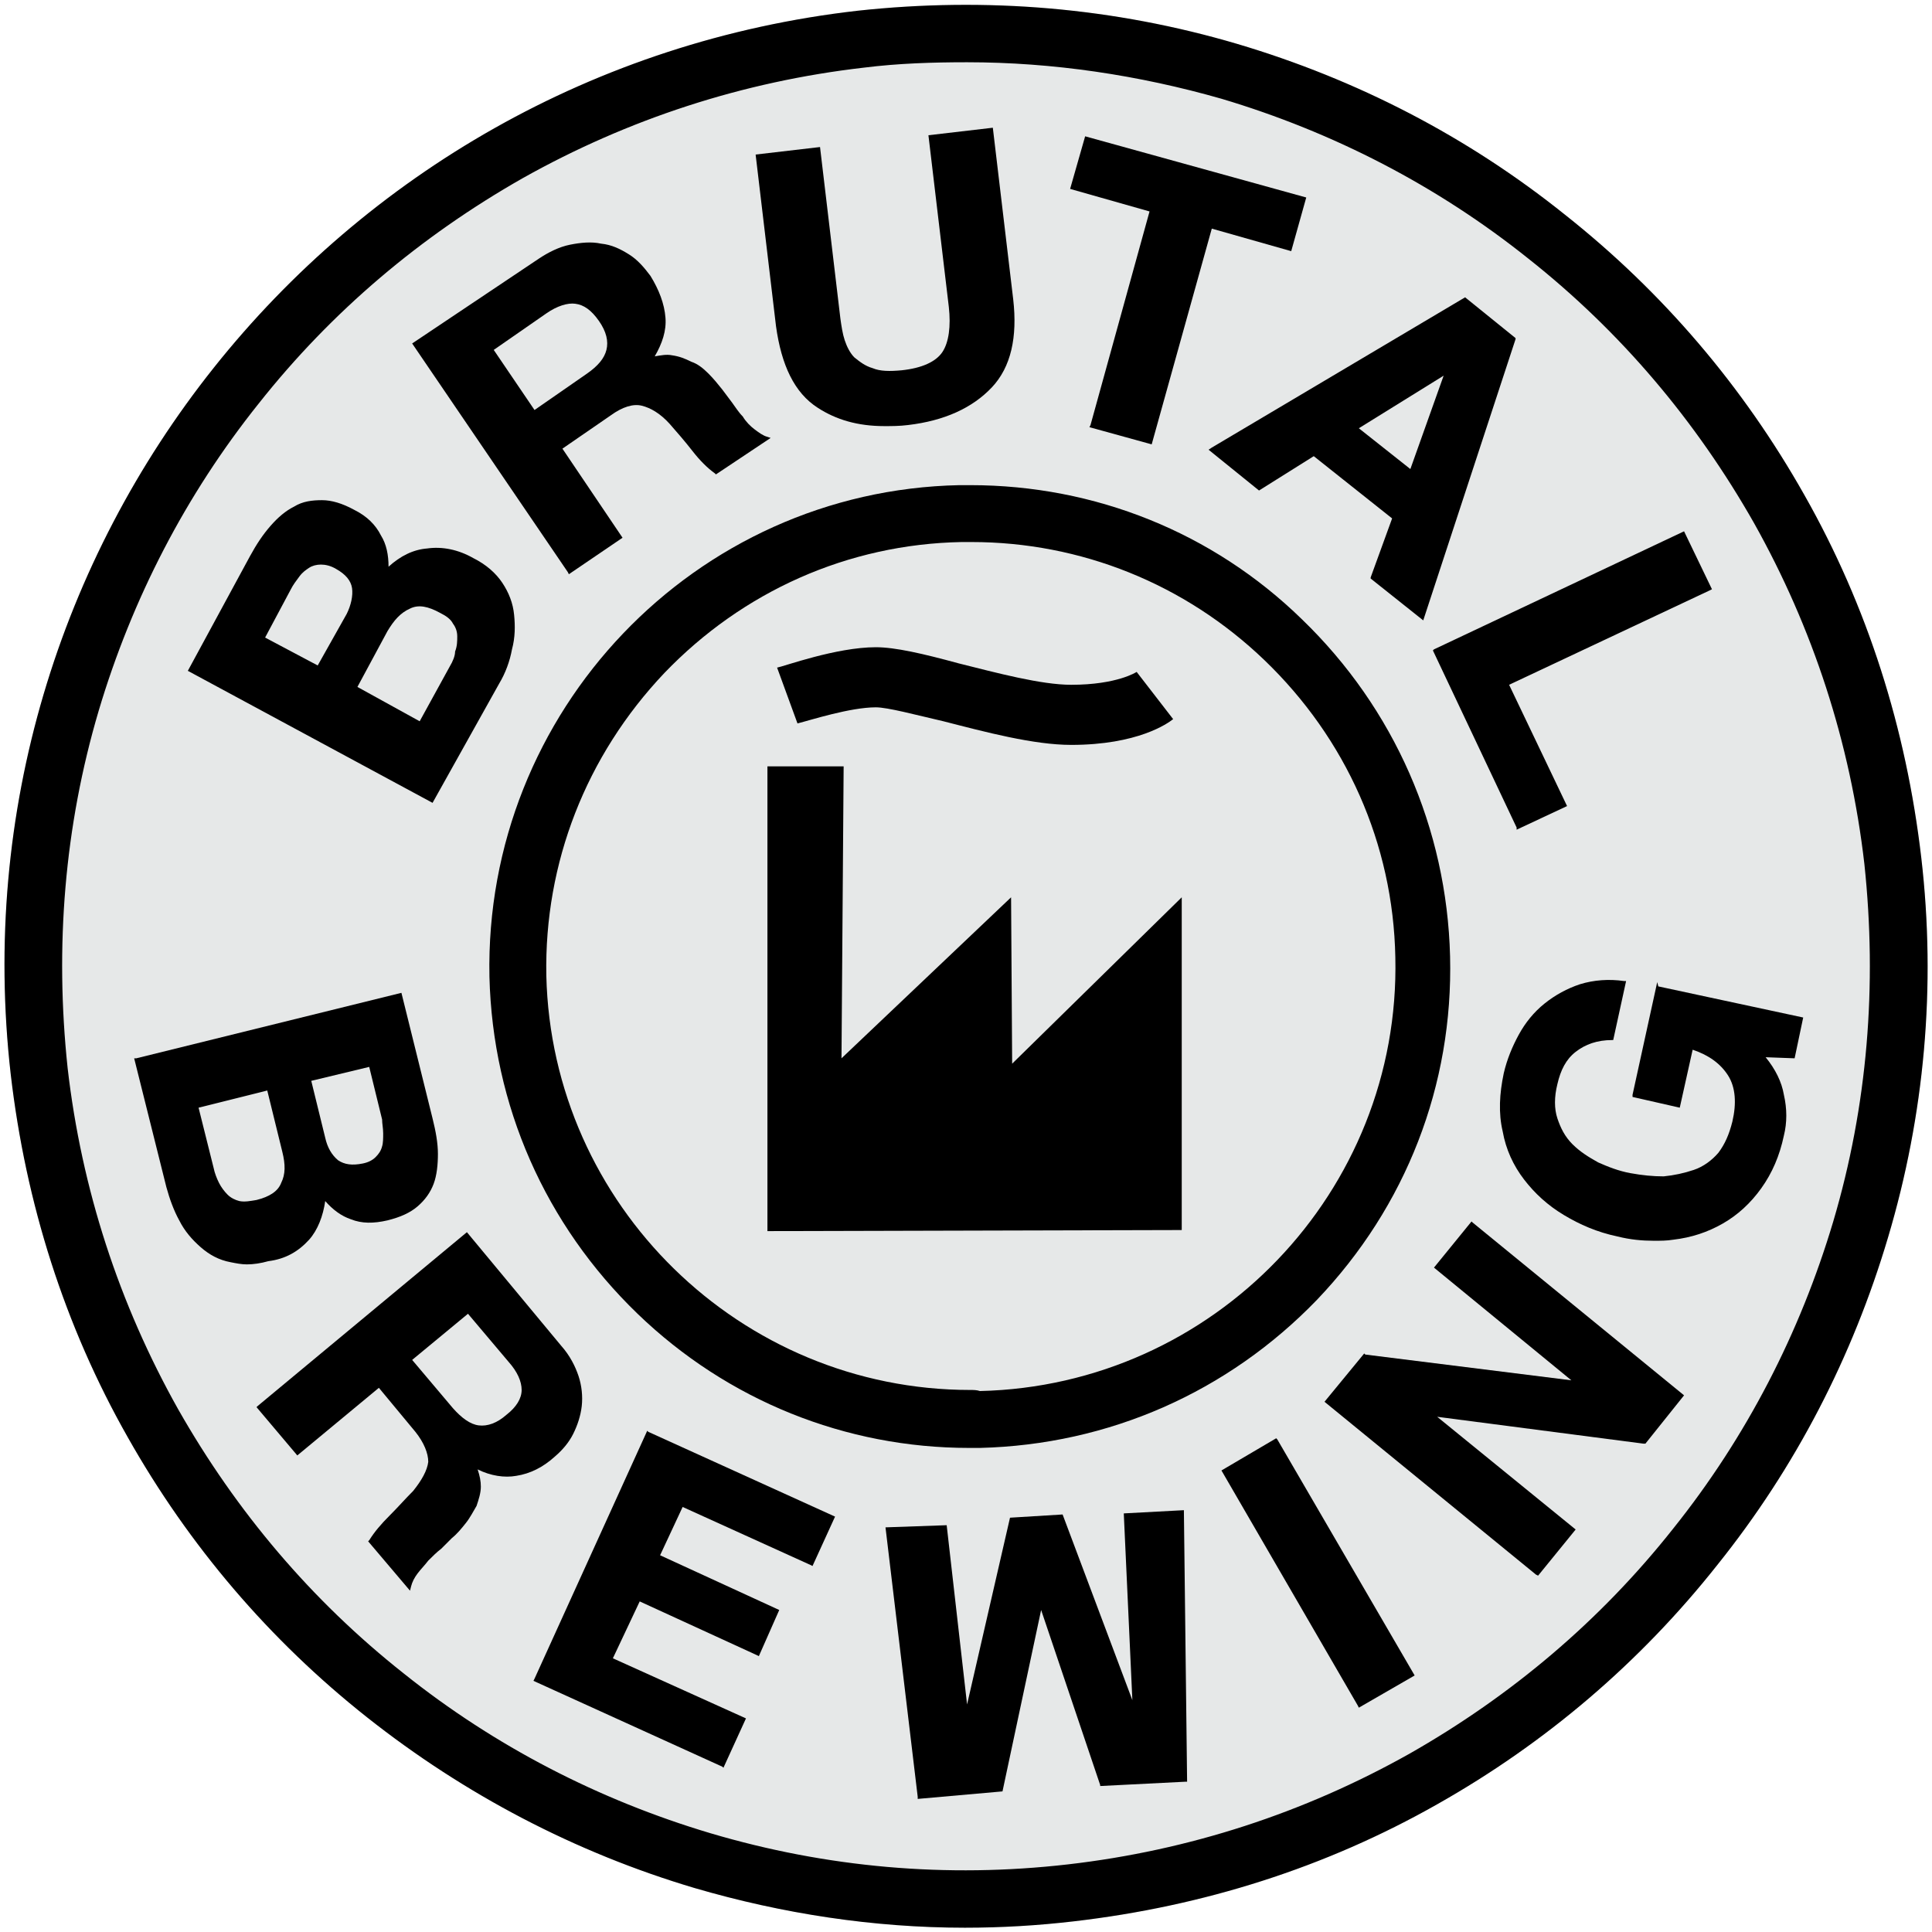
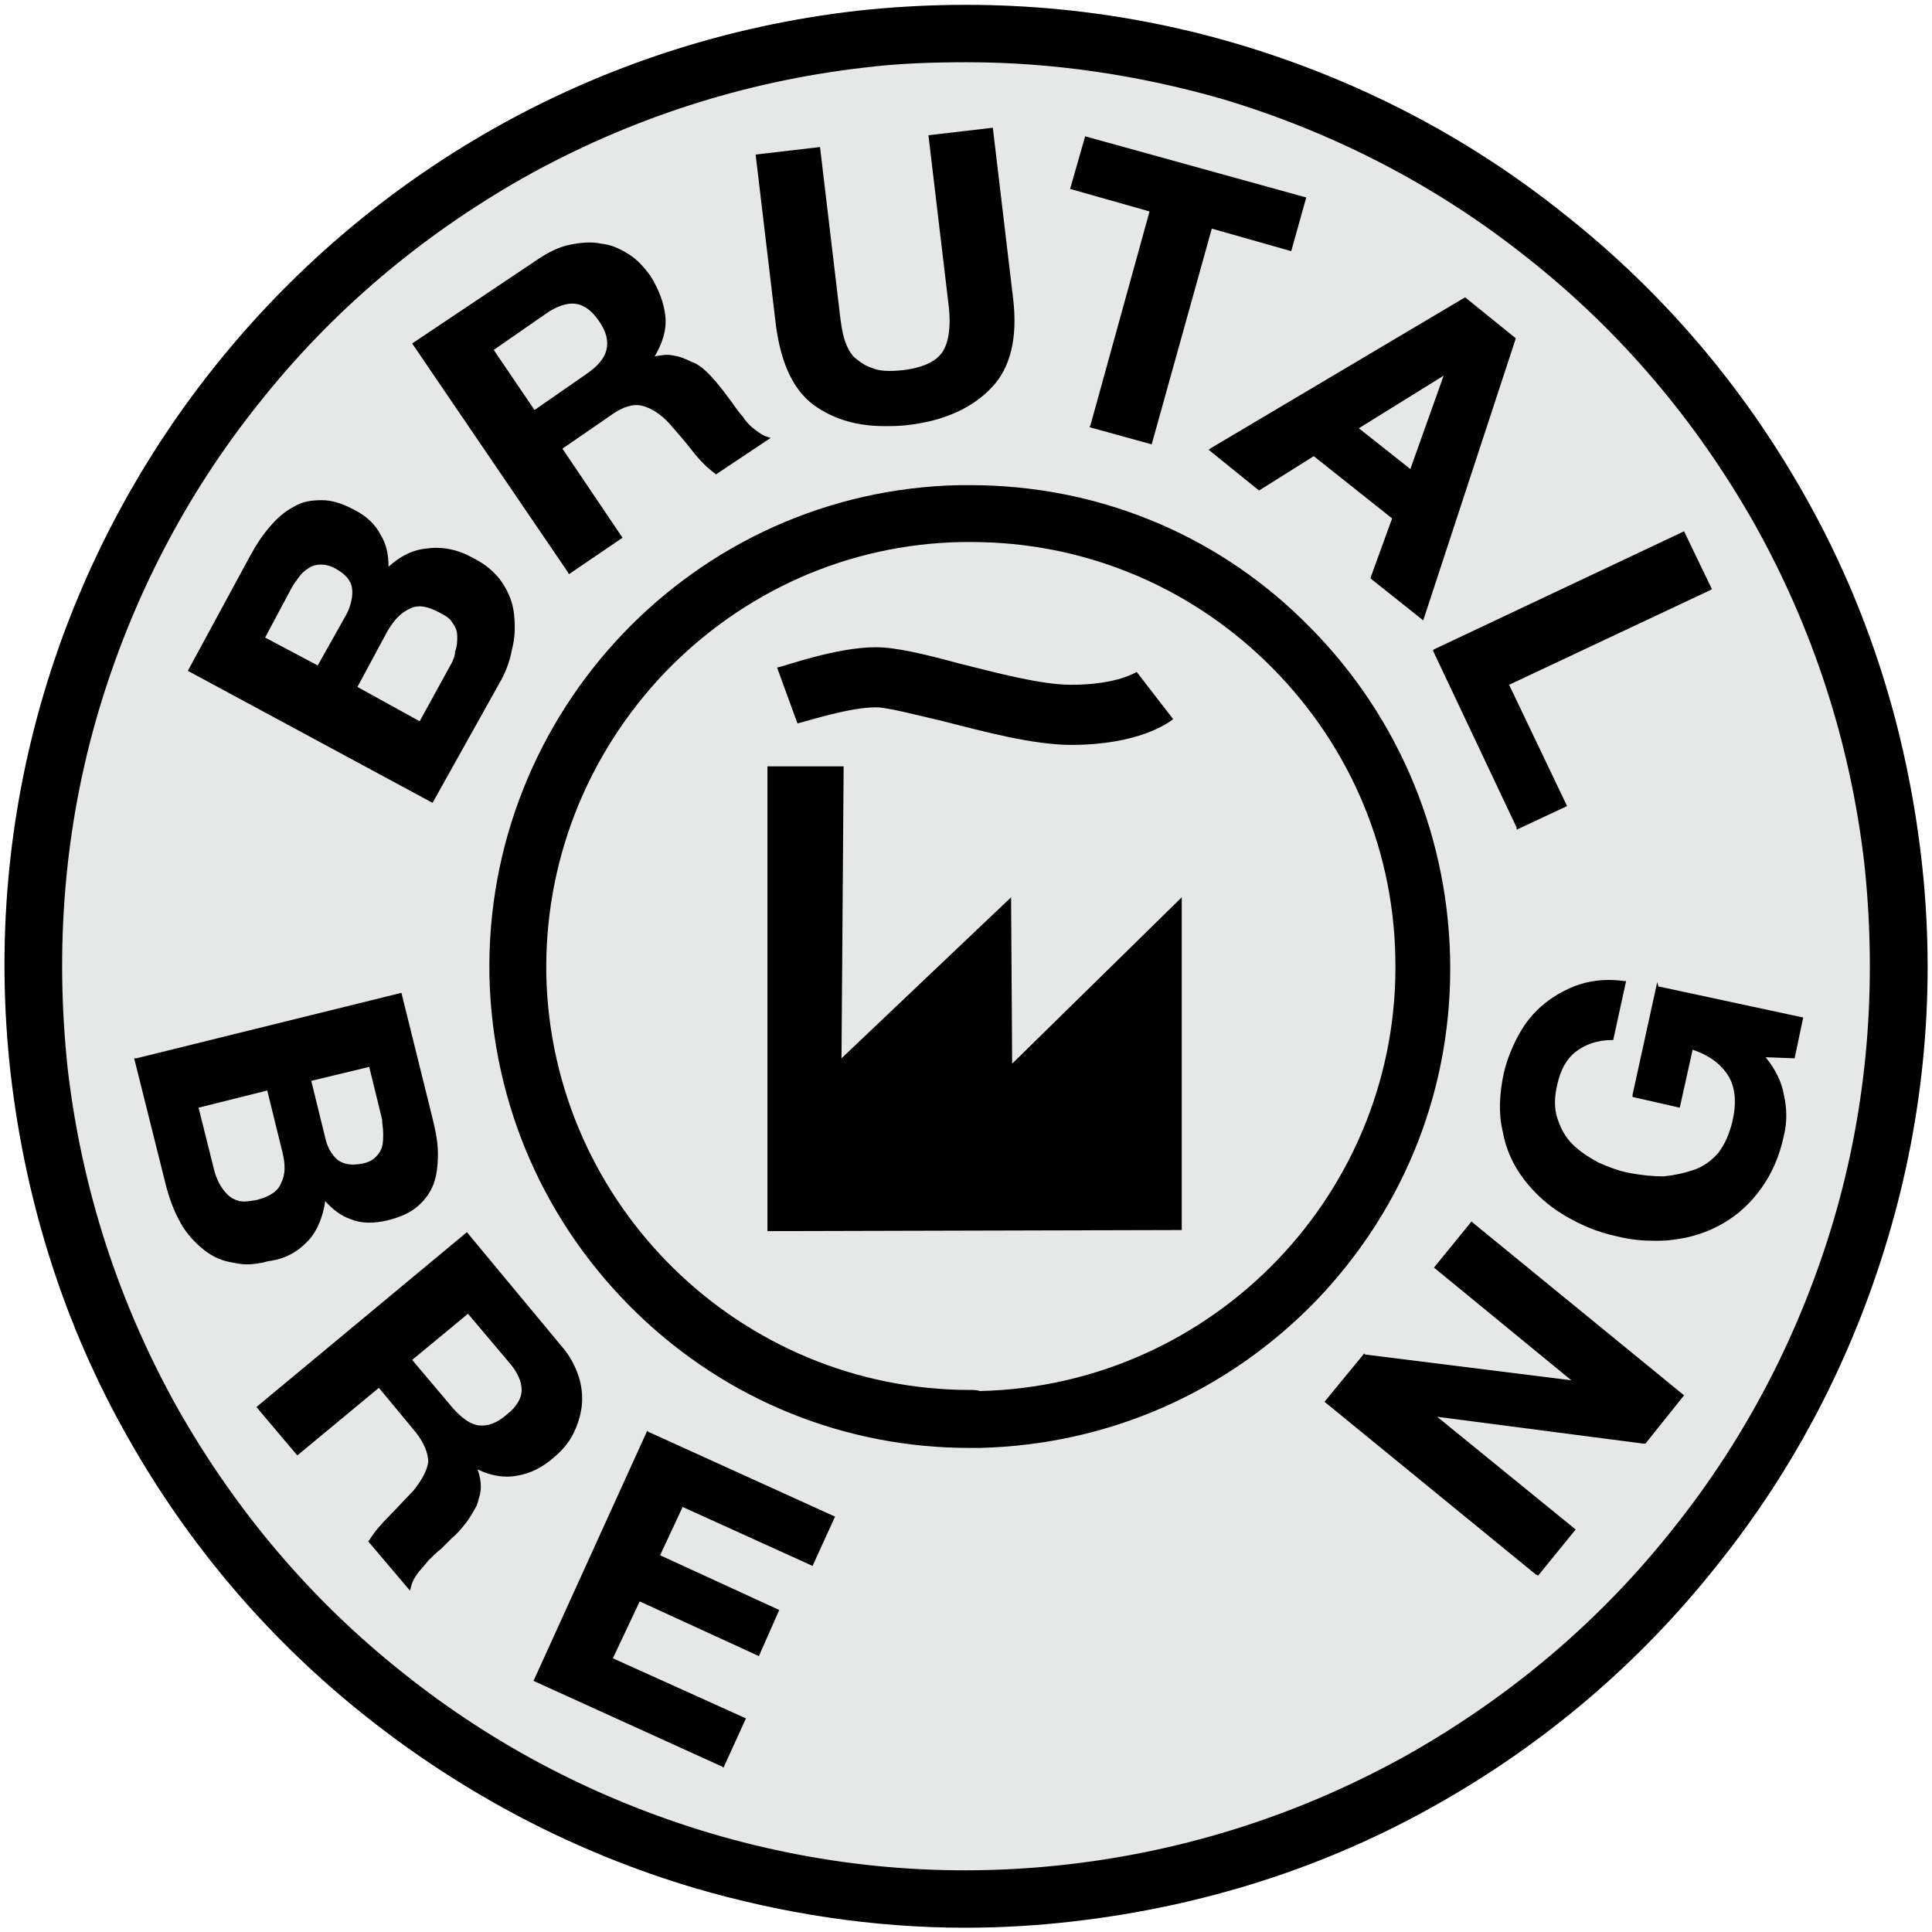
<svg xmlns="http://www.w3.org/2000/svg" version="1.1" x="0px" y="0px" viewBox="0 0 180 180" style="enable-background:new 0 0 180 180;" xml:space="preserve">
  <style type="text/css">
	.st0{fill:#E6E8E8;}
</style>
  <g id="Lager_2">
    <path class="st0" d="M179,79.9c-1.4-12-5-23.4-10.9-33.8C162.4,36,154.9,27.2,145.8,20c-9.1-7.3-19.4-12.6-30.5-15.9   C103.8,0.7,91.9-0.3,79.9,1C30.8,6.6-4.6,51,1,100.1c1.4,12,5,23.4,10.9,33.8c5.7,10.1,13.2,18.9,22.3,26.1s19.4,12.6,30.5,15.9   c8.2,2.4,16.7,3.7,25.2,3.7c3.4,0,6.8-0.2,10.2-0.6c12-1.4,23.4-5,33.8-10.9c10.1-5.7,18.9-13.2,26.1-22.3   c7.3-9.1,12.6-19.4,15.9-30.5C179.3,103.9,180.4,91.9,179,79.9z" />
  </g>
  <g id="Lager_1">
    <g>
      <path d="M179,79.9c-1.4-12-5-23.4-10.9-33.8C162.4,36,154.9,27.2,145.8,20c-9.1-7.3-19.4-12.6-30.5-15.9    C103.8,0.7,91.9-0.3,79.9,1C30.8,6.6-4.6,51,1,100.1c1.4,12,5,23.4,10.9,33.8c5.7,10.1,13.2,18.9,22.3,26.1s19.4,12.6,30.5,15.9    c8.2,2.4,16.7,3.7,25.2,3.7c3.4,0,6.8-0.2,10.2-0.6c12-1.4,23.4-5,33.8-10.9c10.1-5.7,18.9-13.2,26.1-22.3    c7.3-9.1,12.6-19.4,15.9-30.5C179.3,103.9,180.4,91.9,179,79.9z M170.8,113.8c-3.1,10.4-8.1,20.1-14.9,28.6    c-6.8,8.6-15.1,15.6-24.6,21c-9.8,5.5-20.5,9-31.8,10.3C88.2,175,77,174,66.2,170.8c-10.4-3.1-20.1-8.1-28.6-14.9    c-8.6-6.8-15.6-15.1-21-24.6c-5.5-9.8-9-20.5-10.3-31.8C5.1,88.2,6,77,9.2,66.2c3.1-10.4,8.1-20.1,14.9-28.6    c6.8-8.6,15.1-15.6,24.6-21c9.8-5.5,20.5-9,31.8-10.3c3.2-0.4,6.4-0.5,9.6-0.5c8,0,16,1.2,23.7,3.4c10.4,3.1,20.1,8.1,28.6,14.9    c8.6,6.8,15.6,15.1,21,24.6c5.5,9.8,9,20.5,10.3,31.8C174.9,91.8,174,103,170.8,113.8z" />
      <path d="M28.8,115.5c0.8-0.9,1.3-2.2,1.5-3.6c0.7,0.8,1.5,1.4,2.4,1.7c1,0.4,2.1,0.4,3.4,0.1c1.2-0.3,2.1-0.7,2.8-1.3    c0.7-0.6,1.2-1.3,1.5-2.1c0.3-0.8,0.4-1.8,0.4-2.8s-0.2-2.1-0.5-3.3l-2.9-11.7l-24.7,6.1h-0.2l3,12c0.3,1.1,0.7,2.2,1.2,3.1    c0.5,1,1.2,1.8,2,2.5s1.7,1.2,2.8,1.4c0.5,0.1,1,0.2,1.5,0.2c0.6,0,1.3-0.1,2-0.3C26.6,117.3,27.8,116.6,28.8,115.5z M26.2,110.2    c-0.3,0.8-1.1,1.3-2.3,1.6c-0.6,0.1-1.1,0.2-1.6,0.1c-0.4-0.1-0.8-0.3-1.1-0.6c-0.3-0.3-0.6-0.7-0.8-1.1c-0.2-0.4-0.4-0.9-0.5-1.4    l-1.4-5.6l6.4-1.6l1.4,5.7C26.6,108.5,26.6,109.4,26.2,110.2z M35.7,105.6c0,0.4,0,0.9-0.1,1.2c-0.1,0.4-0.3,0.7-0.6,1    s-0.7,0.5-1.2,0.6c-1,0.2-1.7,0.1-2.3-0.3c-0.6-0.5-1-1.2-1.2-2.1l-1.3-5.3l5.4-1.3l1.2,4.9C35.6,104.7,35.7,105.1,35.7,105.6z" />
      <path d="M53.4,133.6c0.4-0.8,0.7-1.7,0.8-2.6c0.1-0.9,0-1.9-0.3-2.8c-0.3-0.9-0.8-1.9-1.6-2.8l-8.8-10.6L24,131l-0.1,0.1l3.8,4.5    l7.6-6.3l3.4,4.1c0.8,1,1.2,2,1.2,2.8c-0.1,0.8-0.6,1.7-1.4,2.7c-0.7,0.7-1.4,1.5-2.2,2.3s-1.4,1.5-1.9,2.3l-0.1,0.1l3.9,4.6    l0.1-0.4c0.1-0.4,0.3-0.8,0.6-1.2s0.7-0.8,1-1.2c0.4-0.4,0.8-0.8,1.2-1.1c0.4-0.4,0.7-0.7,1-1c0.5-0.4,0.9-0.9,1.3-1.4    c0.4-0.5,0.7-1.1,1-1.6c0.2-0.6,0.4-1.2,0.4-1.8c0-0.5-0.1-1-0.3-1.6c1.2,0.6,2.5,0.8,3.6,0.6c1.3-0.2,2.5-0.8,3.6-1.8    C52.4,135.1,53,134.4,53.4,133.6z M48.6,129.5c0,0.8-0.5,1.6-1.4,2.3c-0.9,0.8-1.8,1.1-2.6,1s-1.6-0.7-2.4-1.6l-3.8-4.5l5.2-4.3    l3.8,4.5C48.2,127.8,48.6,128.7,48.6,129.5z" />
      <polygon points="60.3,133.3 49.8,156.4 49.7,156.6 67.3,164.6 67.4,164.7 69.5,160.1 57.1,154.5 59.6,149.2 70.5,154.2     70.7,154.3 72.6,150 61.5,144.9 63.6,140.4 75.5,145.8 75.7,145.9 77.8,141.3 60.4,133.4   " />
-       <polygon points="118.9,134 113.8,137 126.5,158.9 126.6,159.1 131.8,156.1 119,134.1   " />
      <polygon points="137.1,113.8 133.6,118.1 146.4,128.6 127.2,126.2 127.1,126.1 123.4,130.6 143.1,146.7 143.3,146.8 146.8,142.5     133.9,132 153.1,134.5 153.3,134.5 156.9,130 137.2,113.9   " />
      <path d="M154.4,91.5l-2.3,10.5v0.2l4.4,1l1.2-5.4c1.5,0.5,2.6,1.3,3.3,2.4s0.8,2.6,0.4,4.3c-0.3,1.2-0.7,2.1-1.3,2.9    c-0.6,0.7-1.4,1.3-2.3,1.6c-0.9,0.3-1.8,0.5-2.8,0.6c-1,0-2-0.1-3.1-0.3c-1.1-0.2-2.1-0.6-3-1c-0.9-0.5-1.7-1-2.4-1.7    s-1.1-1.5-1.4-2.4c-0.3-0.9-0.3-2,0-3.2c0.3-1.3,0.8-2.3,1.7-3s2-1.1,3.4-1.1h0.1l1.2-5.5h-0.2c-1.4-0.2-2.8-0.1-4.1,0.3    c-1.2,0.4-2.3,1-3.3,1.8s-1.8,1.8-2.4,2.9c-0.6,1.1-1.1,2.3-1.4,3.6c-0.4,1.9-0.5,3.7-0.1,5.4c0.3,1.7,1,3.2,2,4.5    s2.2,2.4,3.7,3.3s3.1,1.6,5,2c1.2,0.3,2.3,0.4,3.4,0.4c0.6,0,1.2,0,1.8-0.1c1.7-0.2,3.2-0.7,4.6-1.5c1.4-0.8,2.6-1.9,3.6-3.3    s1.7-3,2.1-4.9c0.3-1.2,0.3-2.5,0-3.8c-0.2-1.2-0.8-2.4-1.7-3.5l2.7,0.1l0.8-3.8l-13.5-2.9L154.4,91.5z" />
      <path d="M81.6,65.9c1.1,0,3.7,0.7,6.3,1.3c3.9,1,8.4,2.2,11.9,2.2c6.2,0,9-2,9.5-2.4l-3.4-4.4c0,0-1.8,1.2-6.1,1.2    c-2.8,0-6.9-1.1-10.5-2c-3.3-0.9-5.9-1.5-7.7-1.5c-3.7,0-8.6,1.8-9.2,1.9l1.9,5.2C75.5,67.1,79.2,65.9,81.6,65.9z" />
      <polygon points="94.3,99.1 94.2,83.6 78.4,98.6 78.6,71.4 71.5,71.4 71.5,114.7 110.1,114.6 110.1,83.6   " />
-       <polygon points="104.7,141 105.5,158.4 99,141.1 94.1,141.4 90.1,158.8 88.2,142.1 82.5,142.3 85.5,167.4 85.5,167.6 93.4,166.9     97,150 102.5,166.3 102.5,166.4 110.4,166 110.6,166 110.3,140.7   " />
      <path d="M46.5,63.7c0.6-1,1-2.1,1.2-3.2c0.3-1.1,0.3-2.2,0.2-3.2c-0.1-1.1-0.5-2.1-1.1-3s-1.5-1.7-2.7-2.3    c-1.4-0.8-2.9-1.1-4.3-0.9c-1.3,0.1-2.5,0.7-3.6,1.7c0-1.1-0.2-2.1-0.7-2.9c-0.5-1-1.3-1.8-2.5-2.4c-1.1-0.6-2.1-0.9-3-0.9    s-1.8,0.1-2.6,0.6c-0.8,0.4-1.5,1-2.2,1.8s-1.3,1.7-1.9,2.8l-5.8,10.7l22.8,12.3L46.5,63.7z M41.9,62.1l-2.8,5.1L33.3,64l2.8-5.2    c0.6-1,1.2-1.7,2.1-2.1c0.8-0.4,1.7-0.2,2.8,0.4c0.6,0.3,1,0.6,1.2,1c0.3,0.4,0.4,0.8,0.4,1.2s0,0.9-0.2,1.4    C42.4,61.1,42.2,61.6,41.9,62.1L41.9,62.1z M24.7,59.4l2.4-4.5c0.2-0.4,0.5-0.8,0.8-1.2s0.6-0.6,0.9-0.8s0.7-0.3,1.1-0.3    s0.9,0.1,1.4,0.4c0.9,0.5,1.4,1.1,1.5,1.8s-0.1,1.6-0.5,2.4L29.6,62L24.7,59.4z" />
      <path d="M53,53.5l5-3.4l-5.6-8.3l4.5-3.1c1.1-0.8,2.1-1.1,2.9-0.9c0.8,0.2,1.7,0.7,2.6,1.7c0.7,0.8,1.4,1.6,2.1,2.5    s1.4,1.6,2.1,2.1l0.1,0.1l5.1-3.4l-0.3-0.1c-0.4-0.1-0.8-0.4-1.2-0.7c-0.4-0.3-0.8-0.7-1.1-1.2c-0.4-0.4-0.7-0.9-1-1.3    c-0.3-0.4-0.6-0.8-0.9-1.2c-0.4-0.5-0.8-1-1.3-1.5s-1-0.9-1.6-1.1c-0.6-0.3-1.1-0.5-1.8-0.6c-0.5-0.1-1,0-1.6,0.1    c0.7-1.2,1.1-2.4,1-3.6c-0.1-1.3-0.6-2.6-1.4-3.9c-0.6-0.8-1.2-1.5-2-2s-1.6-0.9-2.6-1c-0.9-0.2-1.9-0.1-2.9,0.1s-2,0.7-2.9,1.3    L38.4,32l14.5,21.3L53,53.5z M46,32.6l4.9-3.4c1-0.7,2-1,2.7-0.9c0.8,0.1,1.5,0.6,2.2,1.6s0.9,1.9,0.7,2.7s-0.8,1.5-1.8,2.2    l-4.9,3.4L46,32.6z" />
      <path d="M76.2,38c1.7,1.1,3.7,1.7,6.2,1.7c0.7,0,1.4,0,2.2-0.1c3.4-0.4,6-1.6,7.8-3.5s2.4-4.7,2-8.2l-1.9-16l-6,0.7l1.9,16    c0.2,1.8,0,3.3-0.6,4.2s-1.9,1.5-3.8,1.7c-1.1,0.1-2,0.1-2.7-0.2c-0.7-0.2-1.2-0.6-1.7-1c-0.4-0.4-0.7-1-0.9-1.6    c-0.2-0.6-0.3-1.3-0.4-2l-1.9-16l-6,0.7l1.9,16C72.8,34,74,36.6,76.2,38z" />
      <polygon points="101.6,39.6 101.5,39.8 107.3,41.4 112.9,21.3 120.3,23.4 121.7,18.4 101.1,12.7 99.7,17.6 107.1,19.7   " />
      <path d="M112.6,41.9l4.7,3.8l5.1-3.2l7.3,5.8l-2,5.5v0.1l4.9,3.9l8.6-26.2v-0.1l-4.7-3.8l-23.6,14L112.6,41.9z M126.6,39.9    l7.9-4.9l-3.1,8.7L126.6,39.9z" />
      <polygon points="133.5,60.6 141.3,77.1 141.3,77.3 146,75.1 140.6,63.8 159.3,55 159.5,54.9 156.9,49.5 133.6,60.5   " />
      <path d="M90.4,45.2c-0.3,0-0.7,0-1,0C64.7,45.7,45.1,66.3,45.6,91c0.3,12,5.2,23.1,13.8,31.4c8.4,8.1,19.4,12.5,30.9,12.5    c0.3,0,0.7,0,1,0c12-0.3,23.1-5.2,31.4-13.8c8.3-8.7,12.7-20,12.4-32c-0.3-11.9-5.2-23.1-13.8-31.4C113,49.6,102,45.2,90.4,45.2z     M90.4,129.5c-21.4,0-39-17.2-39.5-38.6c-0.2-10.5,3.7-20.5,11-28.2c7.3-7.6,17.1-12,27.7-12.2c0.3,0,0.6,0,0.9,0    c10.2,0,19.9,3.9,27.3,11c7.6,7.3,12,17.1,12.2,27.7c0.5,21.8-16.9,39.9-38.7,40.4C91,129.5,90.7,129.5,90.4,129.5z" />
    </g>
  </g>
</svg>